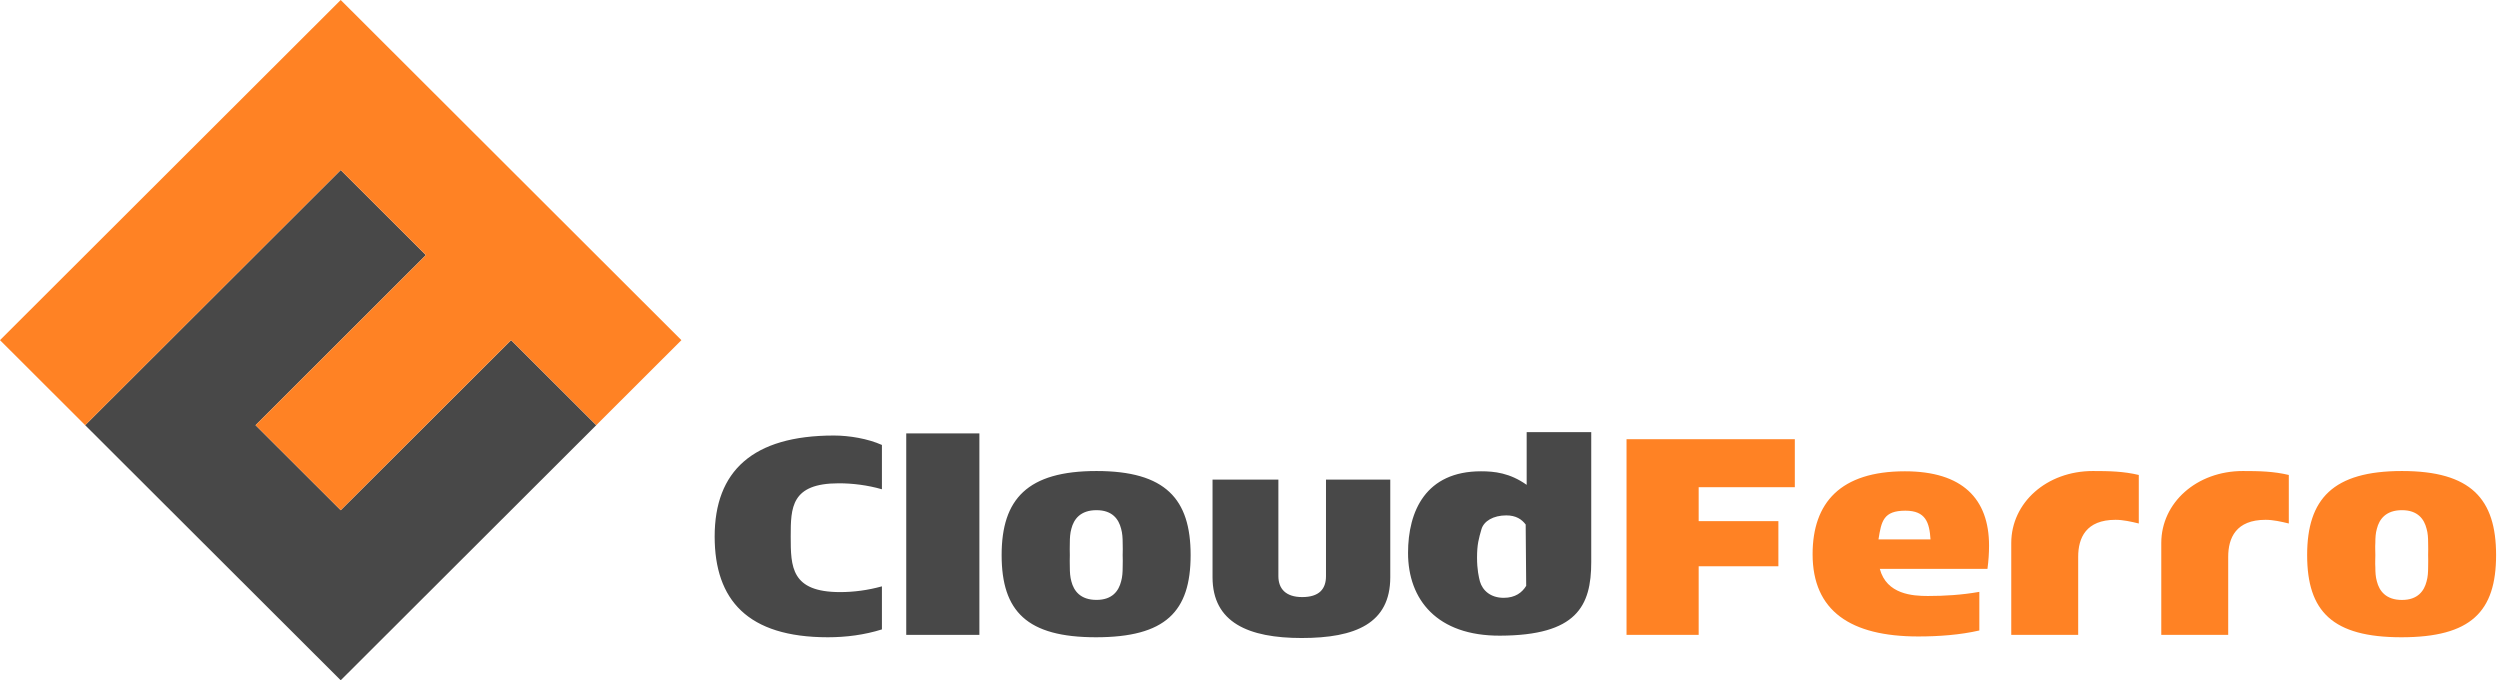
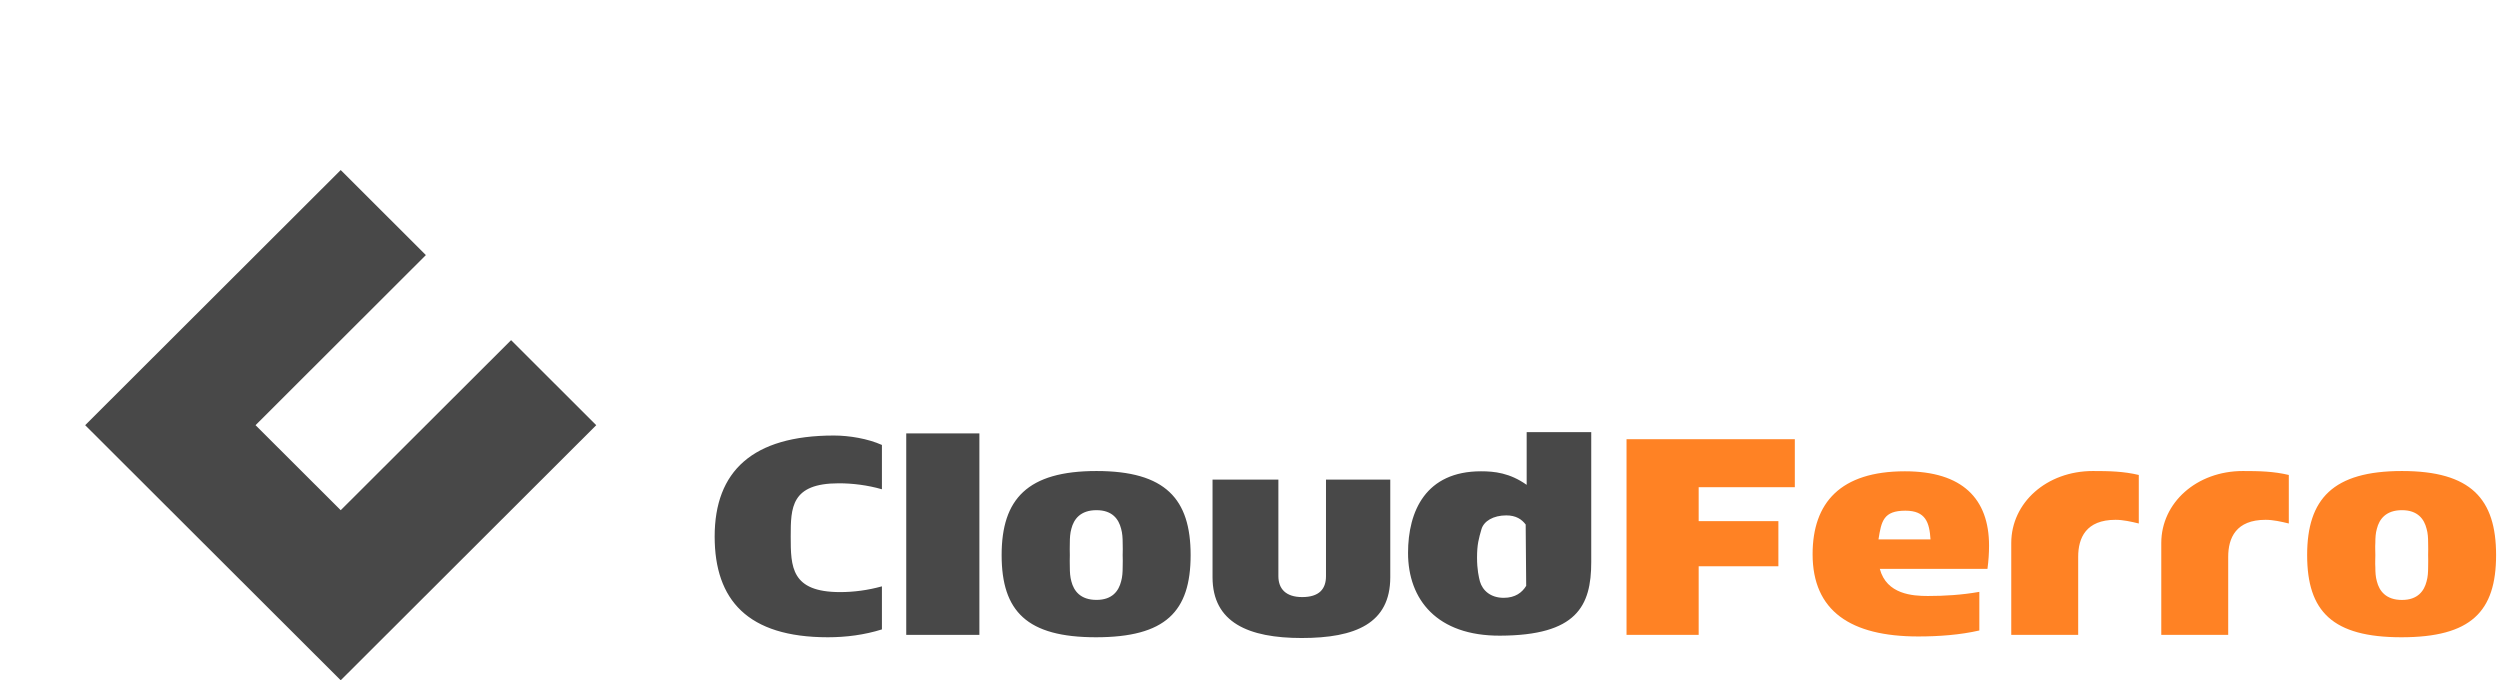
<svg xmlns="http://www.w3.org/2000/svg" width="147" height="40" viewBox="0 0 147 40" fill="none">
  <g id="__x0023_Layer_x0020_2">
    <path id="Vector" d="M20.034 40L5.008 25.001L20.034 9.999L25.041 14.999L15.026 25.001L20.034 30L30.052 20.001L35.059 25.001L20.034 40Z" fill="#484848" />
-     <path id="Vector_2" d="M15.026 25.001L25.041 14.999L20.034 9.999L5.008 25.001L0 20.001L20.034 0L40.067 20.001L35.059 25.001L30.052 20.001L20.034 30.001L15.026 25.001Z" fill="#FF8224" />
    <path id="Vector_3" d="M141.205 37.471C145.296 37.471 146.77 35.966 146.77 32.637C146.77 29.336 145.296 27.696 141.236 27.696C137.178 27.696 135.66 29.336 135.66 32.637C135.66 35.952 137.148 37.471 141.205 37.471ZM142.774 32.637C142.774 32.836 142.788 33.096 142.774 33.359C142.774 33.633 142.76 33.926 142.682 34.187C142.544 34.737 142.172 35.277 141.236 35.277C140.285 35.277 139.9 34.737 139.761 34.187C139.684 33.926 139.67 33.633 139.67 33.359C139.653 33.096 139.67 32.85 139.67 32.637C139.67 32.421 139.653 32.178 139.67 31.915C139.67 31.638 139.684 31.348 139.761 31.088C139.9 30.534 140.285 29.998 141.236 29.998C142.172 29.998 142.544 30.534 142.682 31.088C142.76 31.348 142.774 31.638 142.774 31.915C142.788 32.178 142.774 32.438 142.774 32.637ZM133.216 30.565C133.662 30.565 134.136 30.673 134.582 30.781V27.928C133.676 27.712 132.83 27.696 131.877 27.696C129.172 27.696 127.083 29.552 127.083 31.932V37.332H131.018V32.745C131.018 31.625 131.478 30.565 133.216 30.565ZM124.395 30.565C124.838 30.565 125.315 30.673 125.761 30.781V27.928C124.855 27.712 124.009 27.696 123.059 27.696C120.351 27.696 118.262 29.552 118.262 31.932V37.332H122.197V32.745C122.197 31.625 122.657 30.565 124.395 30.565ZM116.862 33.451C116.926 32.975 116.956 32.529 116.956 32.084C116.956 29.323 115.388 27.712 112.007 27.712C108.227 27.712 106.581 29.552 106.581 32.59C106.581 35.919 108.812 37.424 112.791 37.424C114.002 37.424 115.249 37.332 116.385 37.072V34.801C115.357 34.983 114.343 35.044 113.359 35.044C112.47 35.044 110.932 34.953 110.533 33.451H116.862ZM112.037 30.028C113.237 30.028 113.451 30.733 113.514 31.716H110.455C110.624 30.642 110.746 30.028 112.037 30.028ZM105.536 28.647V25.825H95.64V37.332H99.882V33.296H104.569V30.642H99.882V28.647H105.536Z" fill="#FF8224" />
    <path id="Vector_4" d="M88.418 35.152C87.648 35.152 87.174 34.723 87.019 34.187C86.955 33.94 86.85 33.495 86.85 32.789C86.85 32.006 86.955 31.655 87.11 31.118C87.249 30.642 87.803 30.305 88.571 30.305C89.139 30.305 89.477 30.534 89.71 30.841L89.74 34.447C89.507 34.831 89.108 35.152 88.418 35.152ZM82.793 32.513C82.793 35.26 84.5 37.393 88.202 37.377C92.706 37.363 93.565 35.645 93.565 33.049V25.41H89.768V28.509C88.77 27.803 87.864 27.712 87.083 27.712C83.84 27.712 82.793 30.045 82.793 32.513ZM76.538 37.515C79.705 37.515 81.748 36.657 81.748 33.94V28.202H77.968V33.879C77.968 34.632 77.569 35.108 76.568 35.108C75.601 35.108 75.169 34.615 75.169 33.879V28.202H71.297V33.94C71.297 36.61 73.417 37.515 76.538 37.515ZM64.444 37.471C68.532 37.471 70.009 35.966 70.009 32.637C70.009 29.339 68.532 27.696 64.474 27.696C60.417 27.696 58.896 29.339 58.896 32.637C58.896 35.952 60.387 37.471 64.444 37.471ZM66.013 32.637C66.013 32.836 66.029 33.096 66.013 33.356C66.013 33.633 65.996 33.926 65.921 34.187C65.78 34.737 65.414 35.274 64.474 35.274C63.521 35.274 63.139 34.737 62.997 34.187C62.922 33.926 62.906 33.633 62.906 33.356C62.892 33.096 62.906 32.85 62.906 32.637C62.906 32.421 62.892 32.175 62.906 31.915C62.906 31.638 62.922 31.348 62.997 31.088C63.139 30.534 63.521 29.998 64.474 29.998C65.414 29.998 65.78 30.534 65.921 31.088C65.996 31.348 66.013 31.638 66.013 31.915C66.029 32.175 66.013 32.438 66.013 32.637ZM57.588 25.485H53.287V37.332H57.588V25.485ZM48.678 37.471C49.753 37.471 50.826 37.332 51.857 37.009V34.477C51.028 34.707 50.197 34.815 49.399 34.815C46.511 34.815 46.494 33.326 46.494 31.547C46.494 29.843 46.511 28.418 49.321 28.418C50.136 28.418 51.011 28.526 51.857 28.769V26.163C51.028 25.792 49.936 25.609 49.033 25.609C44.25 25.609 42.022 27.712 42.022 31.547C42.022 35.274 43.959 37.471 48.678 37.471Z" fill="#484848" />
  </g>
</svg>